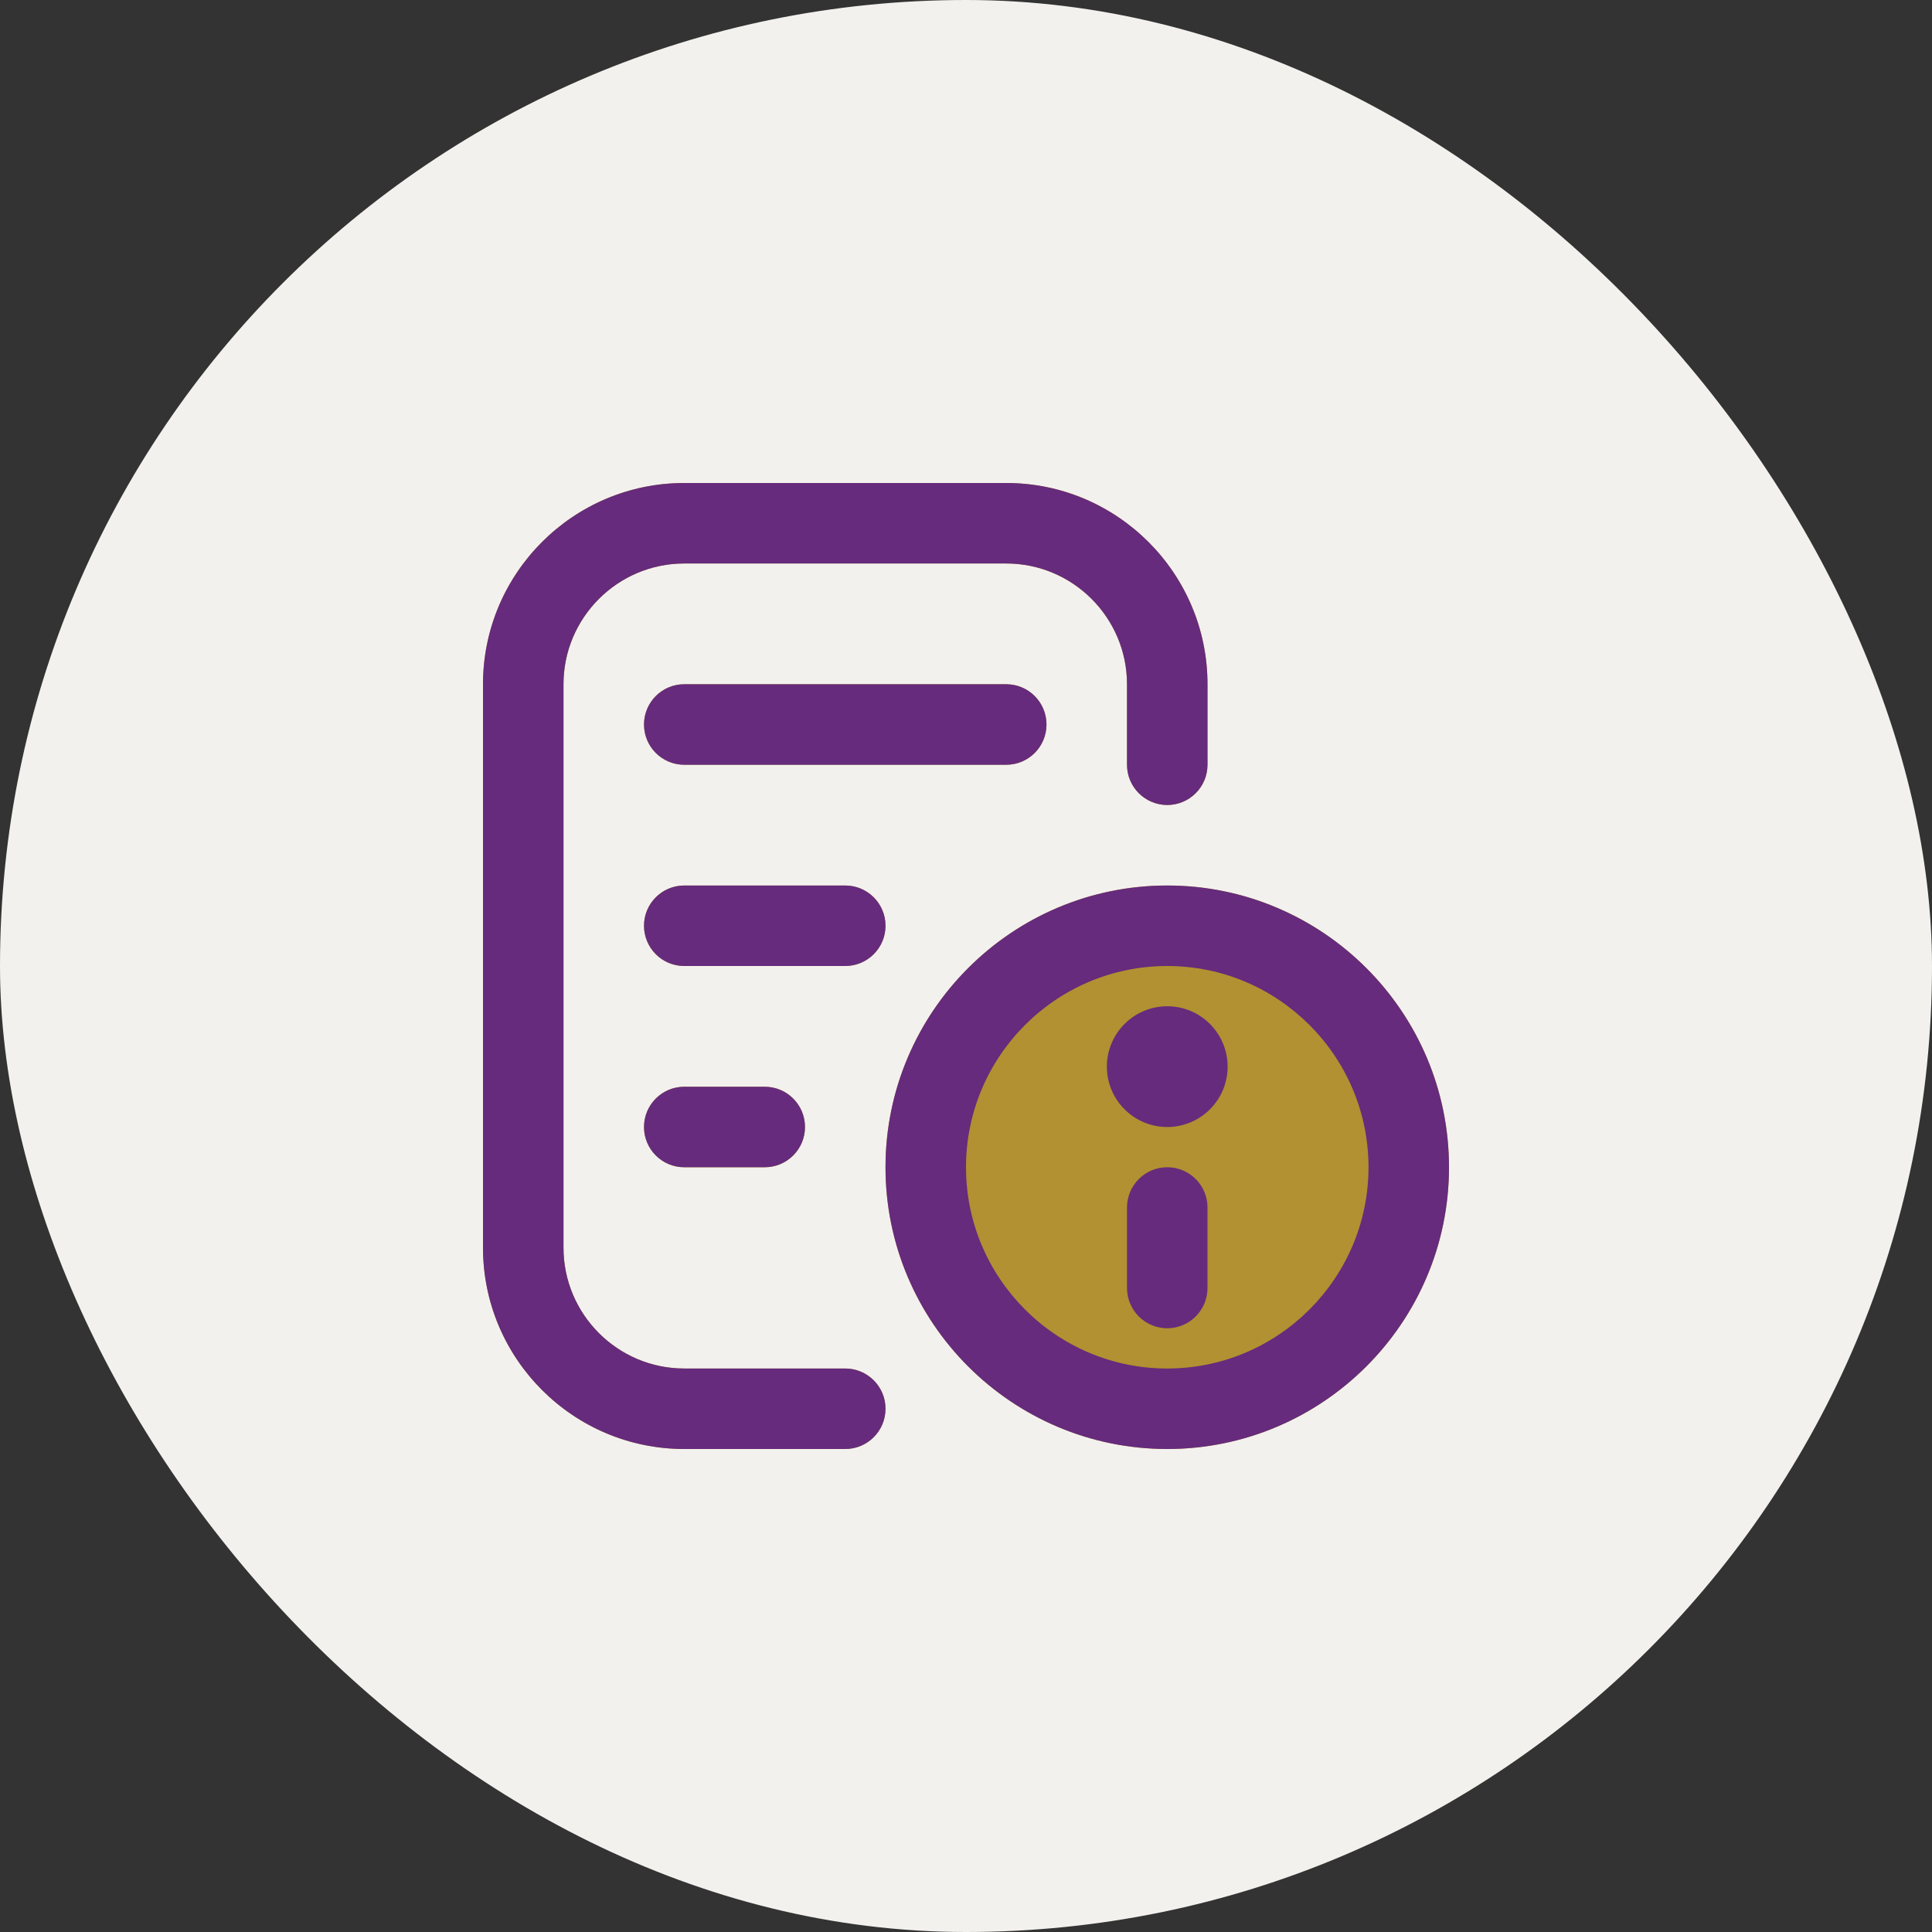
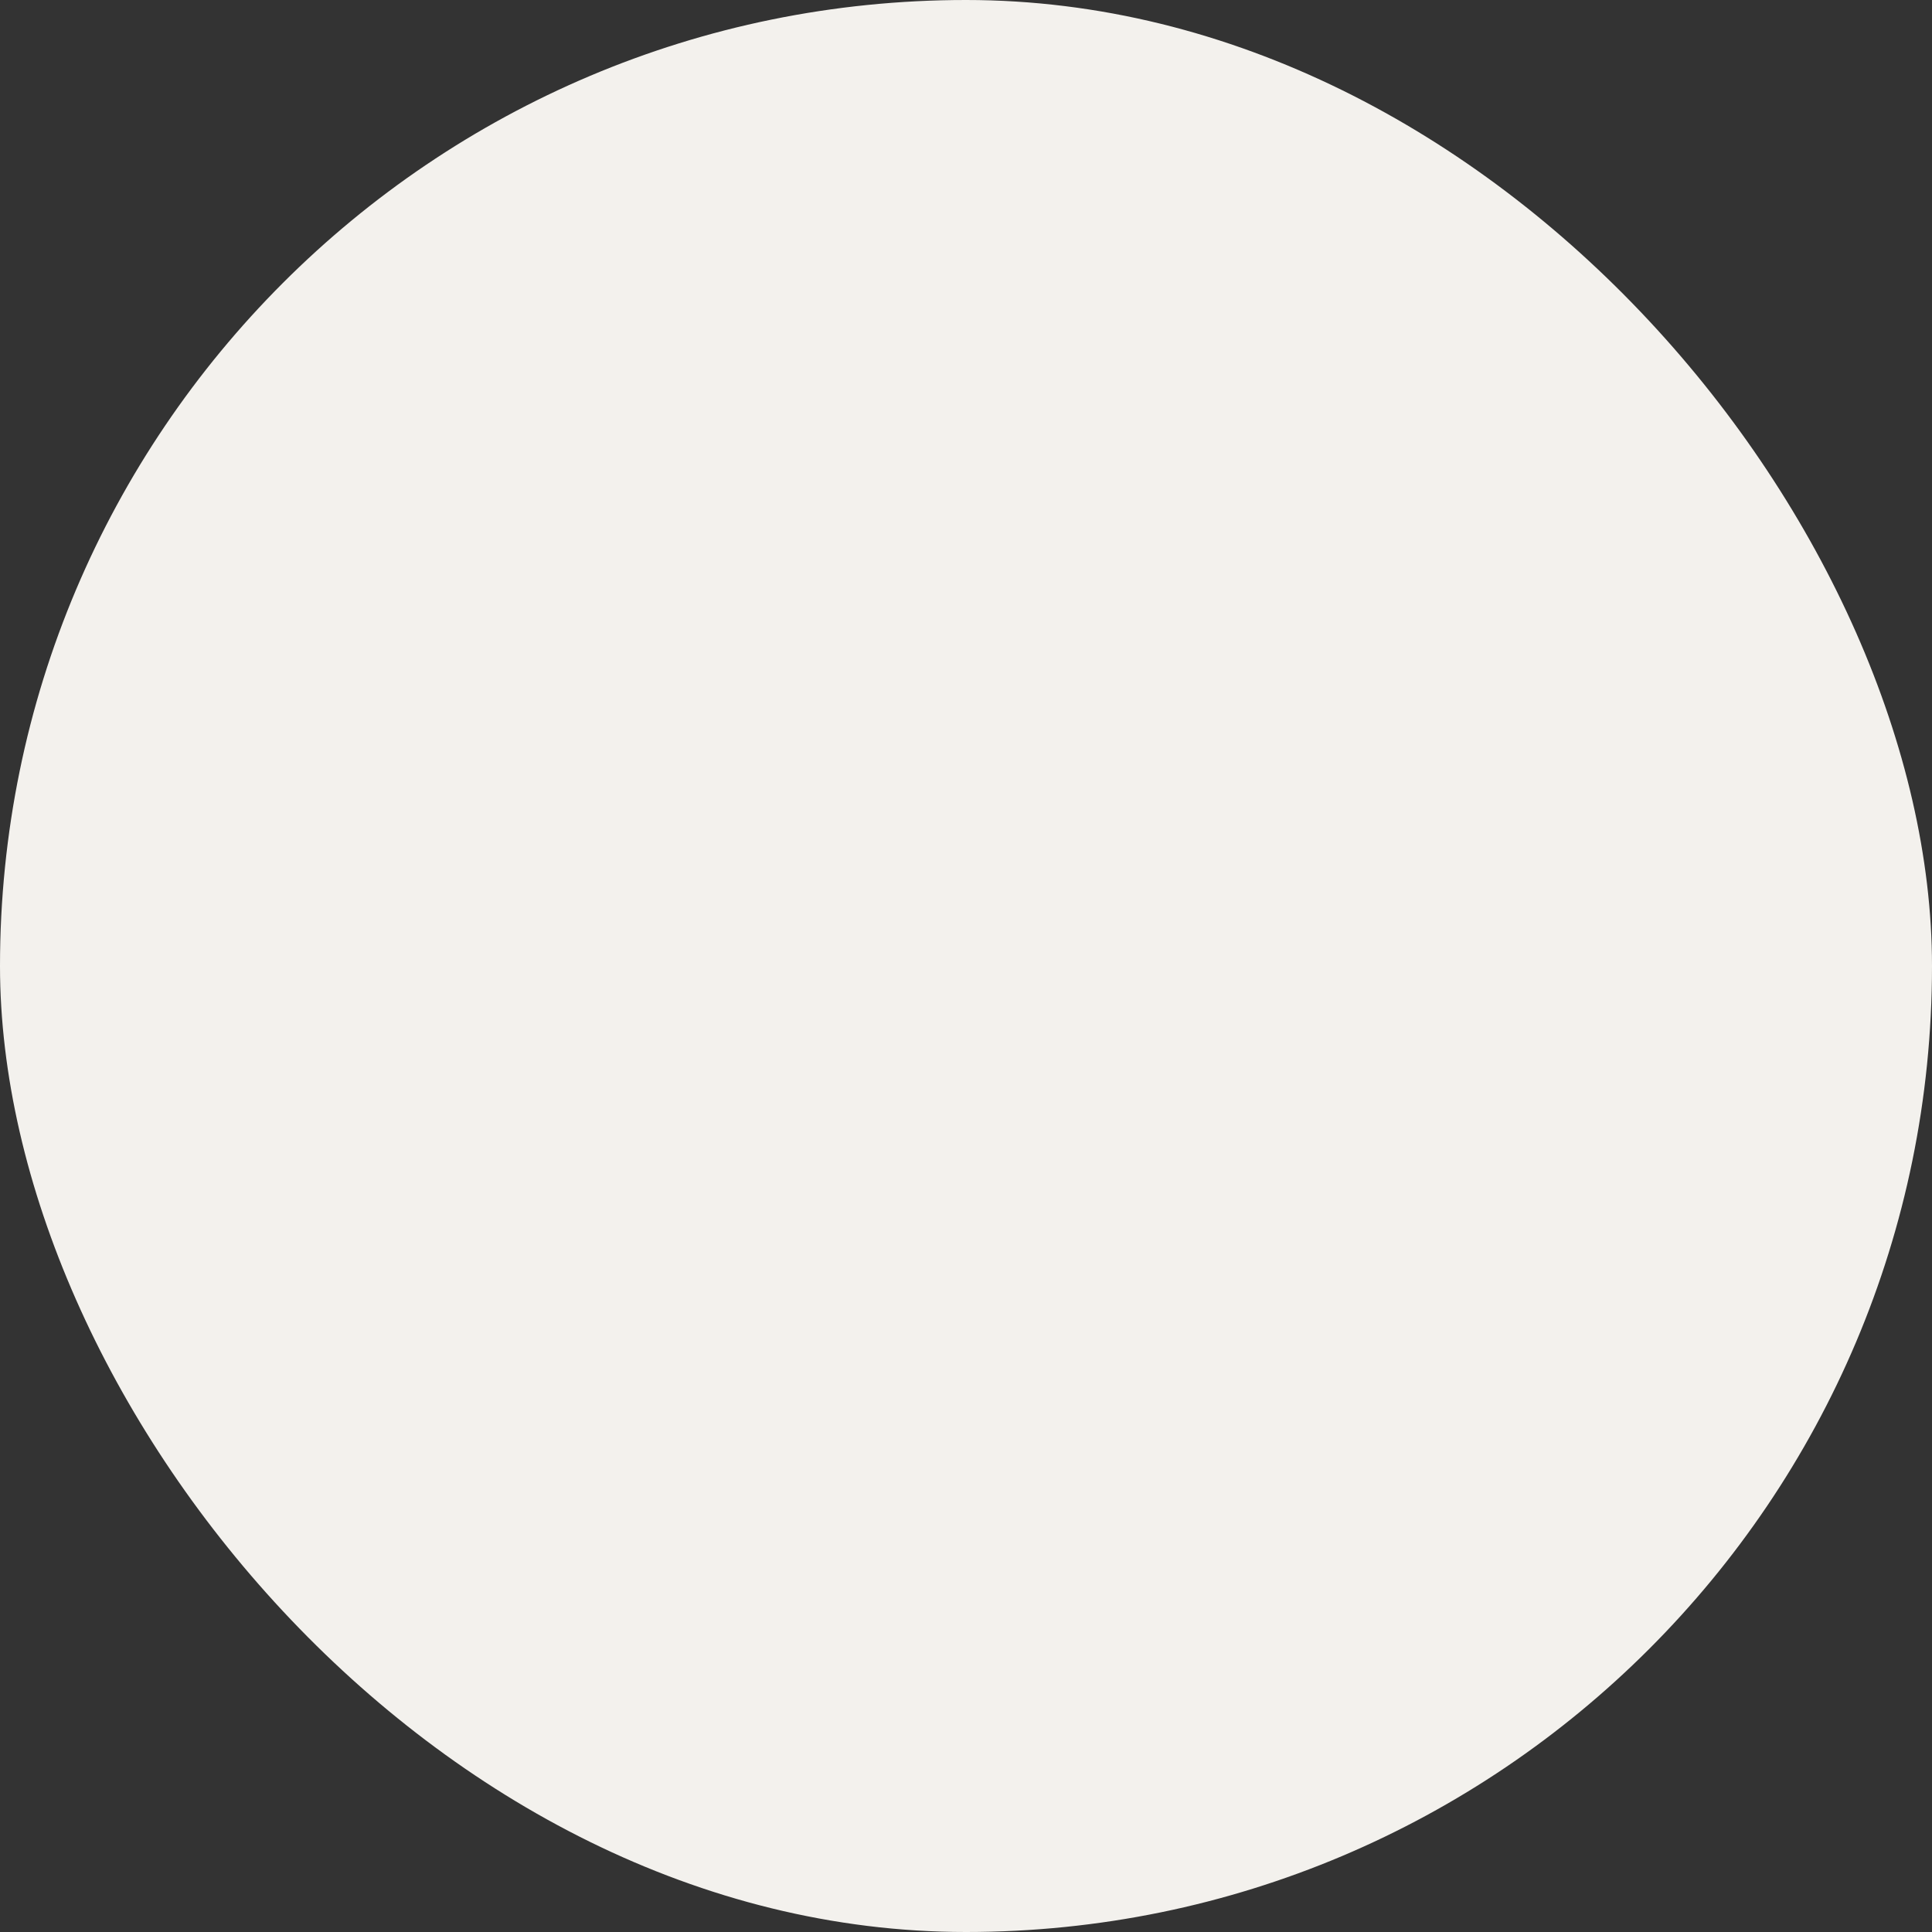
<svg xmlns="http://www.w3.org/2000/svg" width="80" height="80" viewBox="0 0 80 80" fill="none">
  <rect x="0" y="0" width="80" height="80" fill="#333333" stroke="none" />
  <rect width="80" height="80" rx="40" fill="#F3F1ED" />
  <g clip-path="url(#clip0_1276_7627)">
    <path fill-rule="evenodd" clip-rule="evenodd" d="M35 60C35.92 60 36.667 59.253 36.667 58.333C36.667 57.413 35.92 56.667 35 56.667H28.333C25.577 56.667 23.333 54.423 23.333 51.667V28.333C23.333 25.577 25.577 23.333 28.333 23.333H41.667C44.423 23.333 46.667 25.577 46.667 28.333V31.667C46.667 32.587 47.413 33.333 48.333 33.333C49.253 33.333 50 32.587 50 31.667V28.333C50 23.738 46.262 20 41.667 20H28.333C23.738 20 20 23.738 20 28.333V51.667C20 56.262 23.738 60 28.333 60H35ZM41.667 28.333C42.587 28.333 43.333 29.08 43.333 30C43.333 30.92 42.587 31.667 41.667 31.667H28.333C27.413 31.667 26.667 30.92 26.667 30C26.667 29.08 27.413 28.333 28.333 28.333H41.667ZM26.667 46.667C26.667 45.747 27.413 45 28.333 45H31.667C32.587 45 33.333 45.747 33.333 46.667C33.333 47.587 32.587 48.333 31.667 48.333H28.333C27.413 48.333 26.667 47.587 26.667 46.667ZM48.333 60C54.767 60 60 54.767 60 48.333C60 41.9 54.767 36.667 48.333 36.667C41.9 36.667 36.667 41.9 36.667 48.333C36.667 54.767 41.9 60 48.333 60ZM35 36.667C35.92 36.667 36.667 37.413 36.667 38.333C36.667 39.253 35.92 40 35 40H28.333C27.413 40 26.667 39.253 26.667 38.333C26.667 37.413 27.413 36.667 28.333 36.667H35Z" fill="#B19131" />
    <path d="M36.667 58.333C36.667 59.253 35.92 60 35 60H28.333C23.738 60 20 56.262 20 51.667V28.333C20 23.738 23.738 20 28.333 20H41.667C46.262 20 50 23.738 50 28.333V31.667C50 32.587 49.253 33.333 48.333 33.333C47.413 33.333 46.667 32.587 46.667 31.667V28.333C46.667 25.577 44.423 23.333 41.667 23.333H28.333C25.577 23.333 23.333 25.577 23.333 28.333V51.667C23.333 54.423 25.577 56.667 28.333 56.667H35C35.92 56.667 36.667 57.413 36.667 58.333ZM43.333 30C43.333 29.08 42.587 28.333 41.667 28.333H28.333C27.413 28.333 26.667 29.08 26.667 30C26.667 30.92 27.413 31.667 28.333 31.667H41.667C42.587 31.667 43.333 30.92 43.333 30ZM28.333 45C27.413 45 26.667 45.747 26.667 46.667C26.667 47.587 27.413 48.333 28.333 48.333H31.667C32.587 48.333 33.333 47.587 33.333 46.667C33.333 45.747 32.587 45 31.667 45H28.333ZM60 48.333C60 54.767 54.767 60 48.333 60C41.9 60 36.667 54.767 36.667 48.333C36.667 41.9 41.9 36.667 48.333 36.667C54.767 36.667 60 41.9 60 48.333ZM56.667 48.333C56.667 43.738 52.928 40 48.333 40C43.738 40 40 43.738 40 48.333C40 52.928 43.738 56.667 48.333 56.667C52.928 56.667 56.667 52.928 56.667 48.333ZM48.333 41.667C46.953 41.667 45.833 42.787 45.833 44.167C45.833 45.547 46.953 46.667 48.333 46.667C49.713 46.667 50.833 45.547 50.833 44.167C50.833 42.787 49.713 41.667 48.333 41.667ZM48.333 48.333C47.413 48.333 46.667 49.08 46.667 50V53.333C46.667 54.253 47.413 55 48.333 55C49.253 55 50 54.253 50 53.333V50C50 49.08 49.253 48.333 48.333 48.333ZM36.667 38.333C36.667 37.413 35.92 36.667 35 36.667H28.333C27.413 36.667 26.667 37.413 26.667 38.333C26.667 39.253 27.413 40 28.333 40H35C35.92 40 36.667 39.253 36.667 38.333Z" fill="#662B7C" />
  </g>
  <defs>
    <clipPath id="clip0_1276_7627">
-       <rect width="40" height="40" fill="white" transform="translate(20 20)" />
-     </clipPath>
+       </clipPath>
  </defs>
</svg>